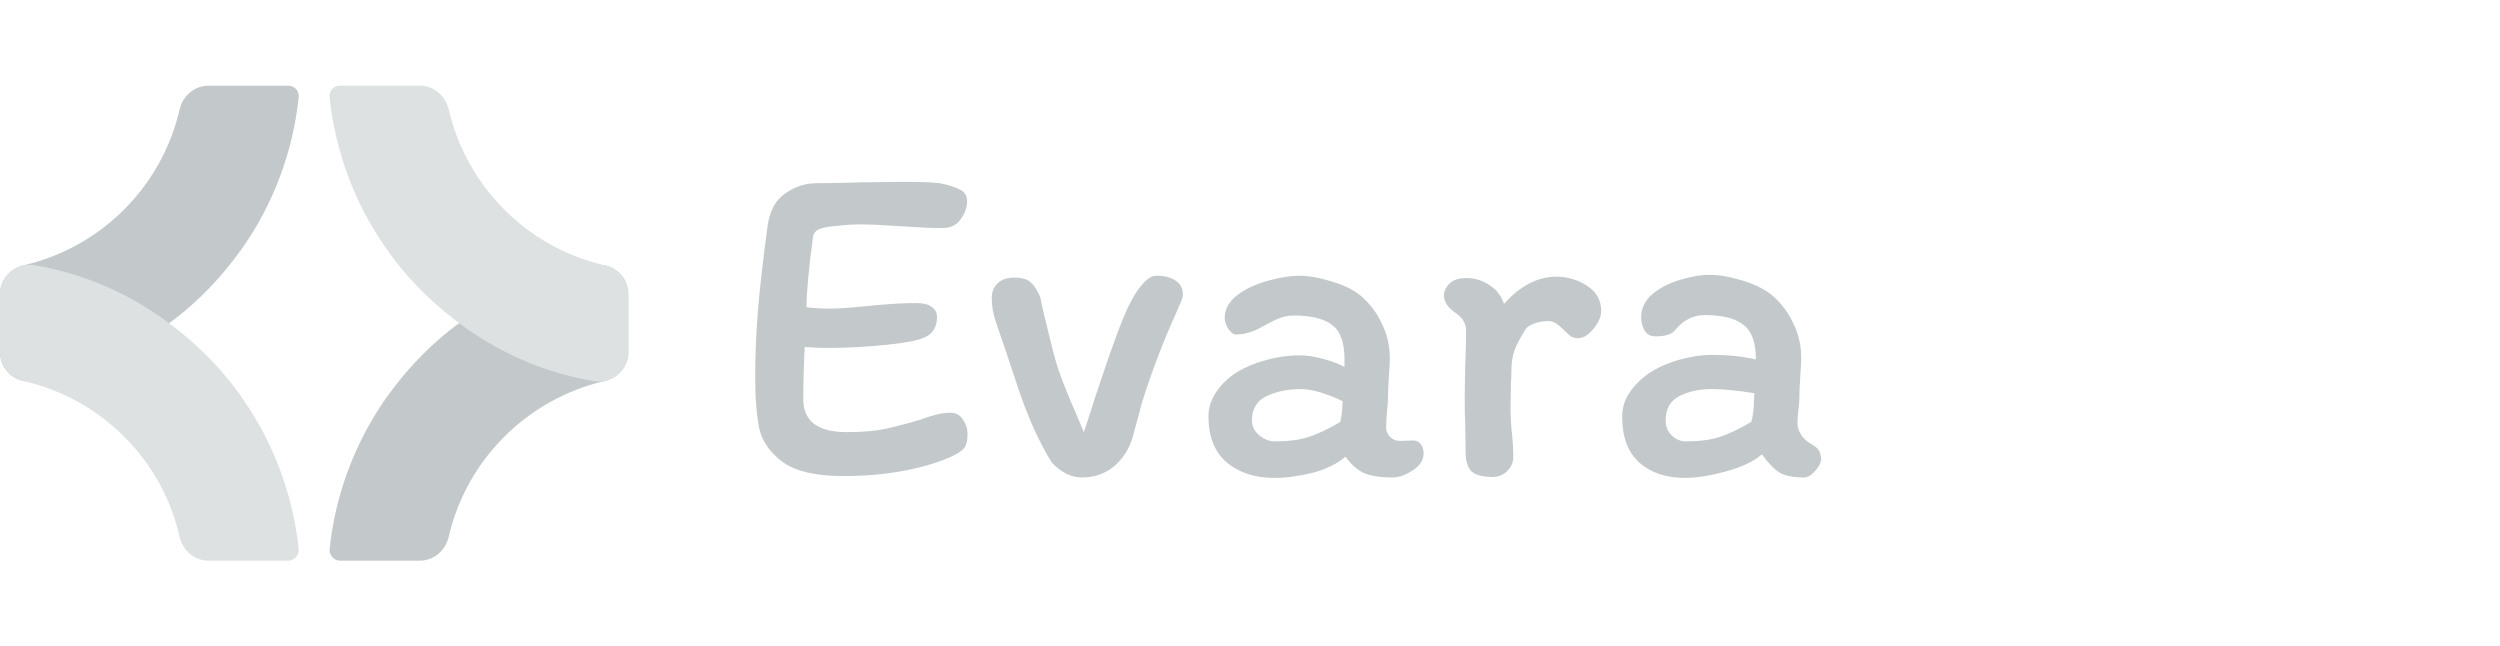
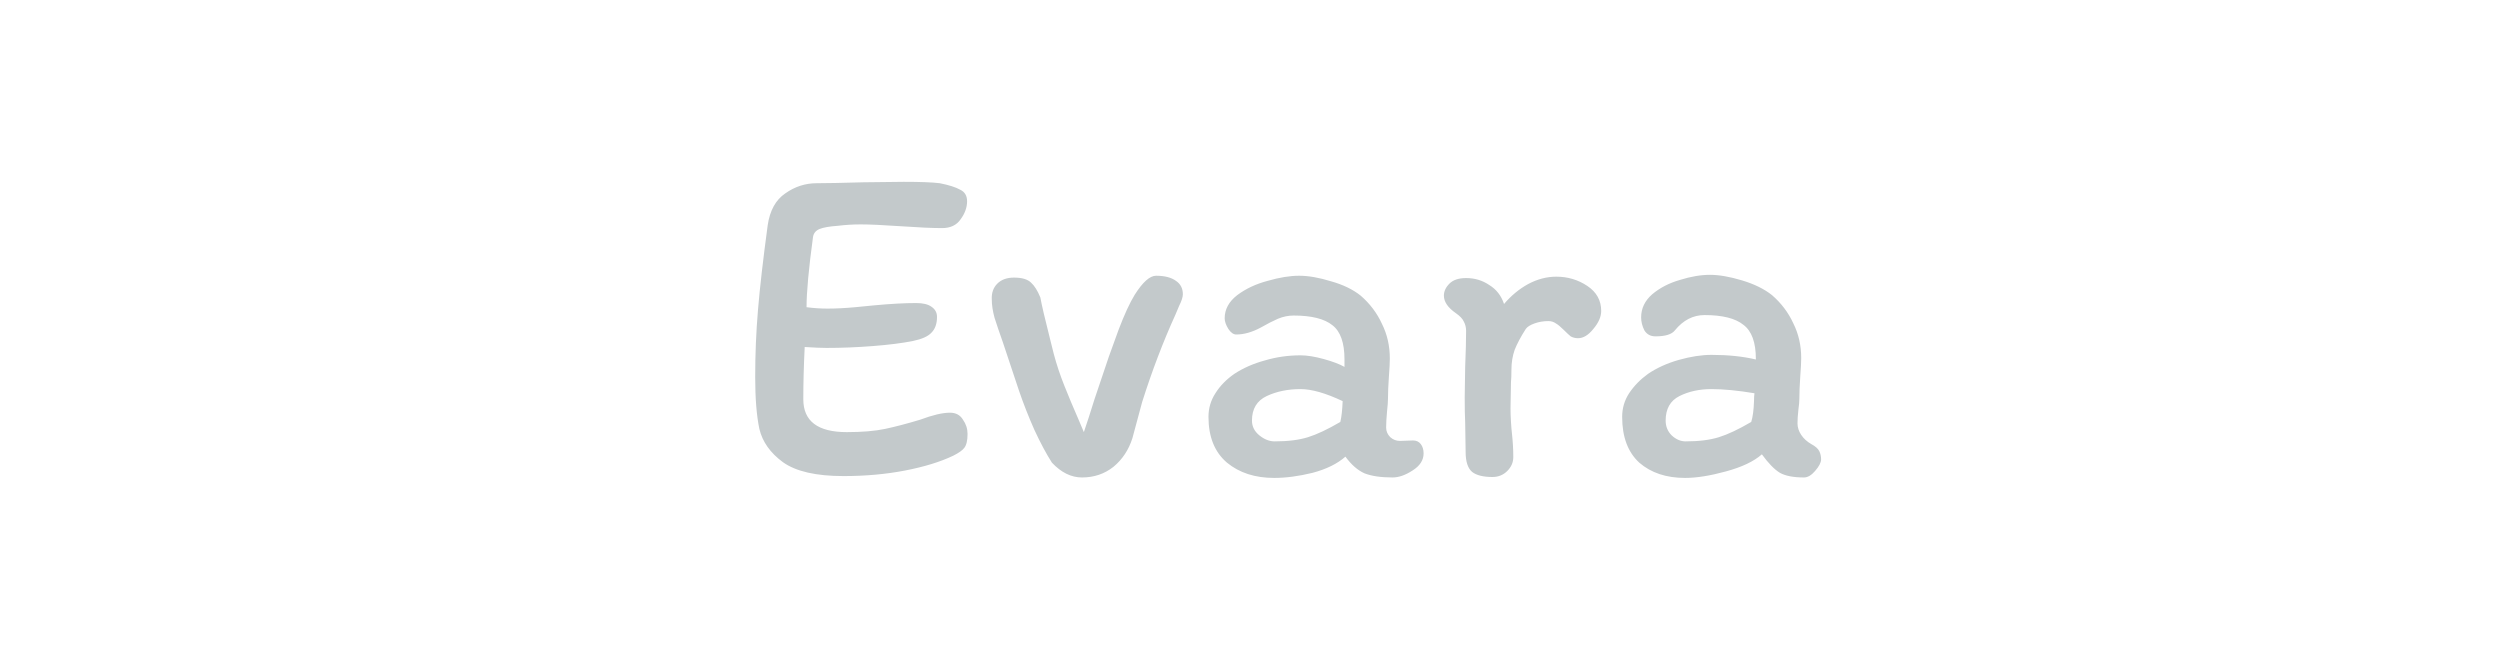
<svg xmlns="http://www.w3.org/2000/svg" width="205" height="53" viewBox="0 0 205 53" fill="none">
  <g clip-path="url(#clip0_365_3355)">
-     <path d="M14.728 8.967C13.271 15.333 8.254 20.296 1.942 21.753C0.809 22.022 6.10352e-05 22.993 6.10352e-05 24.126V28.874C6.10352e-05 30.384 1.349 31.517 2.859 31.247C6.69 30.546 10.196 29.036 13.271 26.932C15.861 25.151 18.072 22.886 19.907 20.296C22.388 16.736 24.007 12.528 24.492 7.996C24.546 7.457 24.169 7.025 23.629 7.025H17.101C15.969 7.025 14.997 7.834 14.728 8.967Z" fill="#C3C9CB" />
-     <path d="M19.907 32.704C18.126 30.114 15.861 27.903 13.271 26.068C10.196 23.91 6.69 22.4 2.859 21.753C1.349 21.483 6.10352e-05 22.616 6.10352e-05 24.126V28.874C6.10352e-05 30.007 0.809 30.978 1.942 31.247C8.308 32.704 13.325 37.721 14.728 44.033C14.997 45.166 15.969 45.975 17.101 45.975H23.629C24.114 45.975 24.546 45.543 24.492 45.004C24.007 40.472 22.388 36.264 19.907 32.704Z" fill="#DDE1E2" />
    <path d="M27.028 45.004C26.974 45.489 27.351 45.975 27.891 45.975H34.419C35.551 45.975 36.522 45.166 36.792 44.033C38.249 37.667 43.266 32.704 49.578 31.247C50.711 30.978 51.52 30.007 51.52 28.874V24.126C51.52 22.616 50.171 21.483 48.661 21.753C44.83 22.454 41.324 23.965 38.249 26.068C35.659 27.849 33.447 30.114 31.613 32.704C29.132 36.264 27.513 40.472 27.028 45.004Z" fill="#C3C9CB" />
    <path d="M34.419 7.025H27.891C27.351 7.025 26.974 7.457 27.028 7.996C27.513 12.528 29.132 16.736 31.613 20.296C33.394 22.886 35.659 25.097 38.249 26.932C41.324 29.09 44.83 30.6 48.661 31.247C50.171 31.517 51.52 30.384 51.52 28.874V24.126C51.52 22.993 50.711 22.022 49.578 21.753C43.212 20.296 38.249 15.279 36.792 8.967C36.522 7.834 35.551 7.025 34.419 7.025Z" fill="#DDE1E2" />
  </g>
-   <path d="M77.897 33.841C78.378 33.841 78.732 34.03 78.96 34.41C79.212 34.764 79.339 35.156 79.339 35.586C79.339 36.117 79.25 36.496 79.073 36.724C78.921 36.926 78.618 37.141 78.163 37.369C77.101 37.875 75.785 38.279 74.217 38.583C72.649 38.886 70.968 39.038 69.172 39.038C66.921 39.038 65.264 38.659 64.202 37.9C63.165 37.141 62.52 36.231 62.267 35.168C62.04 34.081 61.926 32.665 61.926 30.92C61.926 29.048 62.002 27.214 62.154 25.419C62.305 23.598 62.571 21.284 62.95 18.476C63.127 17.262 63.608 16.39 64.392 15.859C65.176 15.302 66.036 15.024 66.972 15.024C67.756 15.024 69.033 14.999 70.803 14.948L74.104 14.91C75.469 14.91 76.456 14.948 77.063 15.024C77.821 15.176 78.378 15.353 78.732 15.555C79.111 15.732 79.301 16.049 79.301 16.504C79.301 17.01 79.124 17.503 78.77 17.983C78.441 18.464 77.935 18.704 77.252 18.704C76.468 18.704 75.343 18.654 73.876 18.552C72.409 18.451 71.309 18.401 70.576 18.401C69.943 18.401 69.324 18.439 68.717 18.514C68.008 18.565 67.503 18.654 67.199 18.78C66.896 18.906 66.719 19.121 66.668 19.425C66.314 22.03 66.137 23.952 66.137 25.191C66.719 25.267 67.288 25.305 67.844 25.305C68.552 25.305 69.311 25.267 70.12 25.191C70.93 25.115 71.448 25.065 71.676 25.039C73.016 24.913 74.167 24.85 75.128 24.85C75.684 24.85 76.102 24.951 76.38 25.153C76.683 25.356 76.835 25.634 76.835 25.988C76.835 26.544 76.683 26.974 76.38 27.278C76.102 27.581 75.596 27.809 74.862 27.96C73.977 28.138 72.877 28.277 71.562 28.378C70.272 28.479 69.007 28.53 67.768 28.53C67.338 28.53 66.744 28.504 65.985 28.454C65.909 29.996 65.871 31.425 65.871 32.74C65.871 34.536 67.06 35.434 69.437 35.434C70.702 35.434 71.752 35.346 72.586 35.168C73.421 34.991 74.382 34.739 75.469 34.41C76.481 34.03 77.29 33.841 77.897 33.841ZM90.924 29.25C91 29.048 91.266 28.315 91.721 27.05C92.201 25.785 92.644 24.825 93.049 24.167C93.706 23.13 94.288 22.611 94.794 22.611C95.502 22.611 96.046 22.751 96.425 23.029C96.804 23.282 96.994 23.648 96.994 24.129C96.994 24.357 96.893 24.673 96.691 25.077C96.513 25.482 96.412 25.722 96.387 25.798C95.375 28.024 94.465 30.414 93.656 32.968L92.859 35.927C92.555 36.888 92.037 37.672 91.304 38.279C90.57 38.861 89.71 39.152 88.724 39.152C87.839 39.152 87.017 38.747 86.258 37.938C85.803 37.23 85.322 36.332 84.817 35.244C84.336 34.157 83.919 33.095 83.565 32.058L82.237 28.074C81.959 27.29 81.731 26.62 81.554 26.064C81.402 25.507 81.326 25.002 81.326 24.546C81.301 24.015 81.453 23.585 81.782 23.256C82.11 22.928 82.566 22.763 83.147 22.763C83.805 22.763 84.273 22.902 84.551 23.181C84.829 23.433 85.082 23.838 85.31 24.395C85.411 24.976 85.689 26.165 86.144 27.96L86.41 29.023C86.637 29.883 86.928 30.755 87.282 31.64C87.636 32.526 87.99 33.373 88.345 34.182C88.294 34.056 88.471 34.473 88.876 35.434C89.129 34.7 89.419 33.803 89.748 32.74L90.924 29.25ZM116.735 37.179C116.735 37.736 116.432 38.203 115.825 38.583C115.243 38.962 114.7 39.152 114.194 39.152C113.233 39.152 112.461 39.038 111.88 38.81C111.323 38.557 110.805 38.102 110.324 37.445C109.667 38.026 108.769 38.469 107.631 38.772C106.493 39.051 105.443 39.19 104.482 39.19C102.914 39.19 101.624 38.772 100.613 37.938C99.601 37.078 99.095 35.826 99.095 34.182C99.095 33.474 99.285 32.829 99.664 32.247C100.043 31.64 100.562 31.109 101.219 30.654C101.953 30.174 102.788 29.807 103.723 29.554C104.659 29.276 105.633 29.137 106.644 29.137C107.175 29.137 107.808 29.238 108.541 29.44C109.275 29.642 109.844 29.857 110.248 30.085V29.478C110.248 28.112 109.92 27.177 109.262 26.671C108.604 26.14 107.542 25.874 106.075 25.874C105.645 25.874 105.215 25.962 104.786 26.14C104.381 26.317 103.913 26.557 103.382 26.86C102.674 27.24 102.004 27.429 101.371 27.429C101.144 27.429 100.929 27.278 100.726 26.974C100.524 26.645 100.423 26.355 100.423 26.102C100.423 25.368 100.764 24.736 101.447 24.205C102.155 23.674 102.99 23.282 103.951 23.029C104.912 22.751 105.772 22.611 106.531 22.611C107.289 22.611 108.162 22.763 109.148 23.067C110.135 23.345 110.944 23.737 111.576 24.243C112.335 24.9 112.917 25.672 113.321 26.557C113.751 27.417 113.966 28.365 113.966 29.402C113.966 29.731 113.941 30.224 113.89 30.882C113.84 31.59 113.814 32.197 113.814 32.703C113.814 32.93 113.789 33.272 113.738 33.727C113.688 34.283 113.663 34.726 113.663 35.055C113.663 35.358 113.776 35.624 114.004 35.851C114.232 36.054 114.497 36.155 114.801 36.155L115.863 36.117C116.141 36.117 116.356 36.218 116.508 36.42C116.66 36.623 116.735 36.876 116.735 37.179ZM104.52 36.193C105.607 36.193 106.518 36.079 107.251 35.851C107.985 35.624 108.87 35.206 109.907 34.599C110.008 34.169 110.071 33.6 110.097 32.892C108.706 32.235 107.555 31.906 106.644 31.906C105.607 31.906 104.684 32.096 103.875 32.475C103.066 32.854 102.661 33.525 102.661 34.486C102.661 34.966 102.863 35.371 103.268 35.7C103.673 36.028 104.09 36.193 104.52 36.193ZM119.386 25.684C118.728 25.229 118.399 24.749 118.399 24.243C118.399 23.889 118.551 23.56 118.855 23.256C119.158 22.953 119.613 22.801 120.22 22.801C120.928 22.801 121.561 22.991 122.117 23.37C122.699 23.724 123.103 24.243 123.331 24.926C123.913 24.243 124.57 23.699 125.304 23.294C126.062 22.89 126.834 22.687 127.618 22.687C128.554 22.687 129.401 22.94 130.16 23.446C130.918 23.952 131.298 24.635 131.298 25.495C131.298 25.975 131.083 26.468 130.653 26.974C130.248 27.48 129.831 27.733 129.401 27.733C129.173 27.733 128.971 27.682 128.794 27.581C128.642 27.455 128.452 27.278 128.225 27.05C127.972 26.797 127.757 26.62 127.58 26.519C127.403 26.392 127.201 26.329 126.973 26.329C126.568 26.329 126.189 26.392 125.835 26.519C125.481 26.645 125.24 26.797 125.114 26.974C124.709 27.607 124.406 28.175 124.204 28.681C124.027 29.187 123.938 29.731 123.938 30.313C123.938 30.742 123.925 31.084 123.9 31.337L123.862 33.499C123.862 33.828 123.875 34.195 123.9 34.599C123.925 35.004 123.951 35.307 123.976 35.51C124.052 36.193 124.09 36.85 124.09 37.483C124.09 37.913 123.925 38.292 123.597 38.621C123.268 38.949 122.863 39.114 122.383 39.114C121.624 39.114 121.068 38.975 120.713 38.697C120.359 38.393 120.182 37.849 120.182 37.065L120.144 34.637C120.119 34.157 120.106 33.474 120.106 32.589L120.144 30.085C120.195 28.871 120.22 27.885 120.22 27.126C120.22 26.848 120.157 26.595 120.031 26.367C119.929 26.14 119.714 25.912 119.386 25.684ZM147.926 39.152C147.066 39.152 146.409 39.025 145.954 38.772C145.498 38.494 145.005 37.988 144.474 37.255C143.816 37.837 142.83 38.304 141.515 38.659C140.225 39.013 139.112 39.19 138.177 39.19C136.634 39.19 135.382 38.772 134.421 37.938C133.485 37.078 133.017 35.826 133.017 34.182C133.017 33.474 133.207 32.829 133.586 32.247C133.991 31.64 134.509 31.109 135.142 30.654C135.85 30.174 136.684 29.794 137.645 29.516C138.632 29.238 139.53 29.099 140.339 29.099C141.705 29.099 142.919 29.225 143.981 29.478V29.44C143.981 28.074 143.639 27.139 142.957 26.633C142.299 26.102 141.237 25.836 139.77 25.836C138.834 25.836 138.025 26.253 137.342 27.088C137.089 27.417 136.558 27.581 135.749 27.581C135.344 27.581 135.041 27.417 134.838 27.088C134.661 26.734 134.573 26.38 134.573 26.026C134.573 25.292 134.876 24.66 135.483 24.129C136.115 23.598 136.874 23.206 137.759 22.953C138.644 22.675 139.466 22.536 140.225 22.536C140.959 22.536 141.831 22.687 142.843 22.991C143.854 23.294 144.676 23.699 145.309 24.205C146.067 24.862 146.649 25.634 147.054 26.519C147.484 27.379 147.699 28.327 147.699 29.364C147.699 29.693 147.673 30.186 147.623 30.844C147.572 31.602 147.547 32.222 147.547 32.703C147.547 32.93 147.522 33.221 147.471 33.575C147.42 34.03 147.395 34.41 147.395 34.713C147.395 35.042 147.496 35.358 147.699 35.662C147.901 35.965 148.179 36.218 148.533 36.42C148.862 36.597 149.077 36.787 149.178 36.989C149.279 37.192 149.33 37.419 149.33 37.672C149.33 37.925 149.165 38.241 148.837 38.621C148.533 38.975 148.23 39.152 147.926 39.152ZM140.339 31.906C139.353 31.906 138.48 32.096 137.721 32.475C136.963 32.854 136.583 33.525 136.583 34.486C136.583 34.966 136.748 35.371 137.076 35.7C137.431 36.028 137.81 36.193 138.215 36.193C139.302 36.193 140.213 36.079 140.946 35.851C141.679 35.624 142.565 35.206 143.601 34.599C143.728 34.195 143.804 33.626 143.829 32.892C143.829 32.614 143.842 32.399 143.867 32.247C142.501 32.02 141.325 31.906 140.339 31.906Z" fill="#C3C9CB" />
+   <path d="M77.897 33.841C78.378 33.841 78.732 34.03 78.96 34.41C79.212 34.764 79.339 35.156 79.339 35.586C79.339 36.117 79.25 36.496 79.073 36.724C78.921 36.926 78.618 37.141 78.163 37.369C77.101 37.875 75.785 38.279 74.217 38.583C72.649 38.886 70.968 39.038 69.172 39.038C66.921 39.038 65.264 38.659 64.202 37.9C63.165 37.141 62.52 36.231 62.267 35.168C62.04 34.081 61.926 32.665 61.926 30.92C61.926 29.048 62.002 27.214 62.154 25.419C62.305 23.598 62.571 21.284 62.95 18.476C63.127 17.262 63.608 16.39 64.392 15.859C65.176 15.302 66.036 15.024 66.972 15.024C67.756 15.024 69.033 14.999 70.803 14.948L74.104 14.91C75.469 14.91 76.456 14.948 77.063 15.024C77.821 15.176 78.378 15.353 78.732 15.555C79.111 15.732 79.301 16.049 79.301 16.504C79.301 17.01 79.124 17.503 78.77 17.983C78.441 18.464 77.935 18.704 77.252 18.704C76.468 18.704 75.343 18.654 73.876 18.552C72.409 18.451 71.309 18.401 70.576 18.401C69.943 18.401 69.324 18.439 68.717 18.514C68.008 18.565 67.503 18.654 67.199 18.78C66.896 18.906 66.719 19.121 66.668 19.425C66.314 22.03 66.137 23.952 66.137 25.191C66.719 25.267 67.288 25.305 67.844 25.305C68.552 25.305 69.311 25.267 70.12 25.191C70.93 25.115 71.448 25.065 71.676 25.039C73.016 24.913 74.167 24.85 75.128 24.85C75.684 24.85 76.102 24.951 76.38 25.153C76.683 25.356 76.835 25.634 76.835 25.988C76.835 26.544 76.683 26.974 76.38 27.278C76.102 27.581 75.596 27.809 74.862 27.96C73.977 28.138 72.877 28.277 71.562 28.378C70.272 28.479 69.007 28.53 67.768 28.53C67.338 28.53 66.744 28.504 65.985 28.454C65.909 29.996 65.871 31.425 65.871 32.74C65.871 34.536 67.06 35.434 69.437 35.434C70.702 35.434 71.752 35.346 72.586 35.168C73.421 34.991 74.382 34.739 75.469 34.41C76.481 34.03 77.29 33.841 77.897 33.841ZM90.924 29.25C91 29.048 91.266 28.315 91.721 27.05C92.201 25.785 92.644 24.825 93.049 24.167C93.706 23.13 94.288 22.611 94.794 22.611C95.502 22.611 96.046 22.751 96.425 23.029C96.804 23.282 96.994 23.648 96.994 24.129C96.994 24.357 96.893 24.673 96.691 25.077C96.513 25.482 96.412 25.722 96.387 25.798C95.375 28.024 94.465 30.414 93.656 32.968L92.859 35.927C92.555 36.888 92.037 37.672 91.304 38.279C90.57 38.861 89.71 39.152 88.724 39.152C87.839 39.152 87.017 38.747 86.258 37.938C85.803 37.23 85.322 36.332 84.817 35.244C84.336 34.157 83.919 33.095 83.565 32.058L82.237 28.074C81.959 27.29 81.731 26.62 81.554 26.064C81.402 25.507 81.326 25.002 81.326 24.546C81.301 24.015 81.453 23.585 81.782 23.256C82.11 22.928 82.566 22.763 83.147 22.763C83.805 22.763 84.273 22.902 84.551 23.181C84.829 23.433 85.082 23.838 85.31 24.395C85.411 24.976 85.689 26.165 86.144 27.96L86.41 29.023C86.637 29.883 86.928 30.755 87.282 31.64C87.636 32.526 87.99 33.373 88.345 34.182C88.294 34.056 88.471 34.473 88.876 35.434C89.129 34.7 89.419 33.803 89.748 32.74L90.924 29.25M116.735 37.179C116.735 37.736 116.432 38.203 115.825 38.583C115.243 38.962 114.7 39.152 114.194 39.152C113.233 39.152 112.461 39.038 111.88 38.81C111.323 38.557 110.805 38.102 110.324 37.445C109.667 38.026 108.769 38.469 107.631 38.772C106.493 39.051 105.443 39.19 104.482 39.19C102.914 39.19 101.624 38.772 100.613 37.938C99.601 37.078 99.095 35.826 99.095 34.182C99.095 33.474 99.285 32.829 99.664 32.247C100.043 31.64 100.562 31.109 101.219 30.654C101.953 30.174 102.788 29.807 103.723 29.554C104.659 29.276 105.633 29.137 106.644 29.137C107.175 29.137 107.808 29.238 108.541 29.44C109.275 29.642 109.844 29.857 110.248 30.085V29.478C110.248 28.112 109.92 27.177 109.262 26.671C108.604 26.14 107.542 25.874 106.075 25.874C105.645 25.874 105.215 25.962 104.786 26.14C104.381 26.317 103.913 26.557 103.382 26.86C102.674 27.24 102.004 27.429 101.371 27.429C101.144 27.429 100.929 27.278 100.726 26.974C100.524 26.645 100.423 26.355 100.423 26.102C100.423 25.368 100.764 24.736 101.447 24.205C102.155 23.674 102.99 23.282 103.951 23.029C104.912 22.751 105.772 22.611 106.531 22.611C107.289 22.611 108.162 22.763 109.148 23.067C110.135 23.345 110.944 23.737 111.576 24.243C112.335 24.9 112.917 25.672 113.321 26.557C113.751 27.417 113.966 28.365 113.966 29.402C113.966 29.731 113.941 30.224 113.89 30.882C113.84 31.59 113.814 32.197 113.814 32.703C113.814 32.93 113.789 33.272 113.738 33.727C113.688 34.283 113.663 34.726 113.663 35.055C113.663 35.358 113.776 35.624 114.004 35.851C114.232 36.054 114.497 36.155 114.801 36.155L115.863 36.117C116.141 36.117 116.356 36.218 116.508 36.42C116.66 36.623 116.735 36.876 116.735 37.179ZM104.52 36.193C105.607 36.193 106.518 36.079 107.251 35.851C107.985 35.624 108.87 35.206 109.907 34.599C110.008 34.169 110.071 33.6 110.097 32.892C108.706 32.235 107.555 31.906 106.644 31.906C105.607 31.906 104.684 32.096 103.875 32.475C103.066 32.854 102.661 33.525 102.661 34.486C102.661 34.966 102.863 35.371 103.268 35.7C103.673 36.028 104.09 36.193 104.52 36.193ZM119.386 25.684C118.728 25.229 118.399 24.749 118.399 24.243C118.399 23.889 118.551 23.56 118.855 23.256C119.158 22.953 119.613 22.801 120.22 22.801C120.928 22.801 121.561 22.991 122.117 23.37C122.699 23.724 123.103 24.243 123.331 24.926C123.913 24.243 124.57 23.699 125.304 23.294C126.062 22.89 126.834 22.687 127.618 22.687C128.554 22.687 129.401 22.94 130.16 23.446C130.918 23.952 131.298 24.635 131.298 25.495C131.298 25.975 131.083 26.468 130.653 26.974C130.248 27.48 129.831 27.733 129.401 27.733C129.173 27.733 128.971 27.682 128.794 27.581C128.642 27.455 128.452 27.278 128.225 27.05C127.972 26.797 127.757 26.62 127.58 26.519C127.403 26.392 127.201 26.329 126.973 26.329C126.568 26.329 126.189 26.392 125.835 26.519C125.481 26.645 125.24 26.797 125.114 26.974C124.709 27.607 124.406 28.175 124.204 28.681C124.027 29.187 123.938 29.731 123.938 30.313C123.938 30.742 123.925 31.084 123.9 31.337L123.862 33.499C123.862 33.828 123.875 34.195 123.9 34.599C123.925 35.004 123.951 35.307 123.976 35.51C124.052 36.193 124.09 36.85 124.09 37.483C124.09 37.913 123.925 38.292 123.597 38.621C123.268 38.949 122.863 39.114 122.383 39.114C121.624 39.114 121.068 38.975 120.713 38.697C120.359 38.393 120.182 37.849 120.182 37.065L120.144 34.637C120.119 34.157 120.106 33.474 120.106 32.589L120.144 30.085C120.195 28.871 120.22 27.885 120.22 27.126C120.22 26.848 120.157 26.595 120.031 26.367C119.929 26.14 119.714 25.912 119.386 25.684ZM147.926 39.152C147.066 39.152 146.409 39.025 145.954 38.772C145.498 38.494 145.005 37.988 144.474 37.255C143.816 37.837 142.83 38.304 141.515 38.659C140.225 39.013 139.112 39.19 138.177 39.19C136.634 39.19 135.382 38.772 134.421 37.938C133.485 37.078 133.017 35.826 133.017 34.182C133.017 33.474 133.207 32.829 133.586 32.247C133.991 31.64 134.509 31.109 135.142 30.654C135.85 30.174 136.684 29.794 137.645 29.516C138.632 29.238 139.53 29.099 140.339 29.099C141.705 29.099 142.919 29.225 143.981 29.478V29.44C143.981 28.074 143.639 27.139 142.957 26.633C142.299 26.102 141.237 25.836 139.77 25.836C138.834 25.836 138.025 26.253 137.342 27.088C137.089 27.417 136.558 27.581 135.749 27.581C135.344 27.581 135.041 27.417 134.838 27.088C134.661 26.734 134.573 26.38 134.573 26.026C134.573 25.292 134.876 24.66 135.483 24.129C136.115 23.598 136.874 23.206 137.759 22.953C138.644 22.675 139.466 22.536 140.225 22.536C140.959 22.536 141.831 22.687 142.843 22.991C143.854 23.294 144.676 23.699 145.309 24.205C146.067 24.862 146.649 25.634 147.054 26.519C147.484 27.379 147.699 28.327 147.699 29.364C147.699 29.693 147.673 30.186 147.623 30.844C147.572 31.602 147.547 32.222 147.547 32.703C147.547 32.93 147.522 33.221 147.471 33.575C147.42 34.03 147.395 34.41 147.395 34.713C147.395 35.042 147.496 35.358 147.699 35.662C147.901 35.965 148.179 36.218 148.533 36.42C148.862 36.597 149.077 36.787 149.178 36.989C149.279 37.192 149.33 37.419 149.33 37.672C149.33 37.925 149.165 38.241 148.837 38.621C148.533 38.975 148.23 39.152 147.926 39.152ZM140.339 31.906C139.353 31.906 138.48 32.096 137.721 32.475C136.963 32.854 136.583 33.525 136.583 34.486C136.583 34.966 136.748 35.371 137.076 35.7C137.431 36.028 137.81 36.193 138.215 36.193C139.302 36.193 140.213 36.079 140.946 35.851C141.679 35.624 142.565 35.206 143.601 34.599C143.728 34.195 143.804 33.626 143.829 32.892C143.829 32.614 143.842 32.399 143.867 32.247C142.501 32.02 141.325 31.906 140.339 31.906Z" fill="#C3C9CB" />
  <defs>
    <clipPath id="clip0_365_3355">
-       <rect width="51.52" height="38.95" fill="white" transform="translate(6.10352e-05 7.025)" />
-     </clipPath>
+       </clipPath>
  </defs>
</svg>